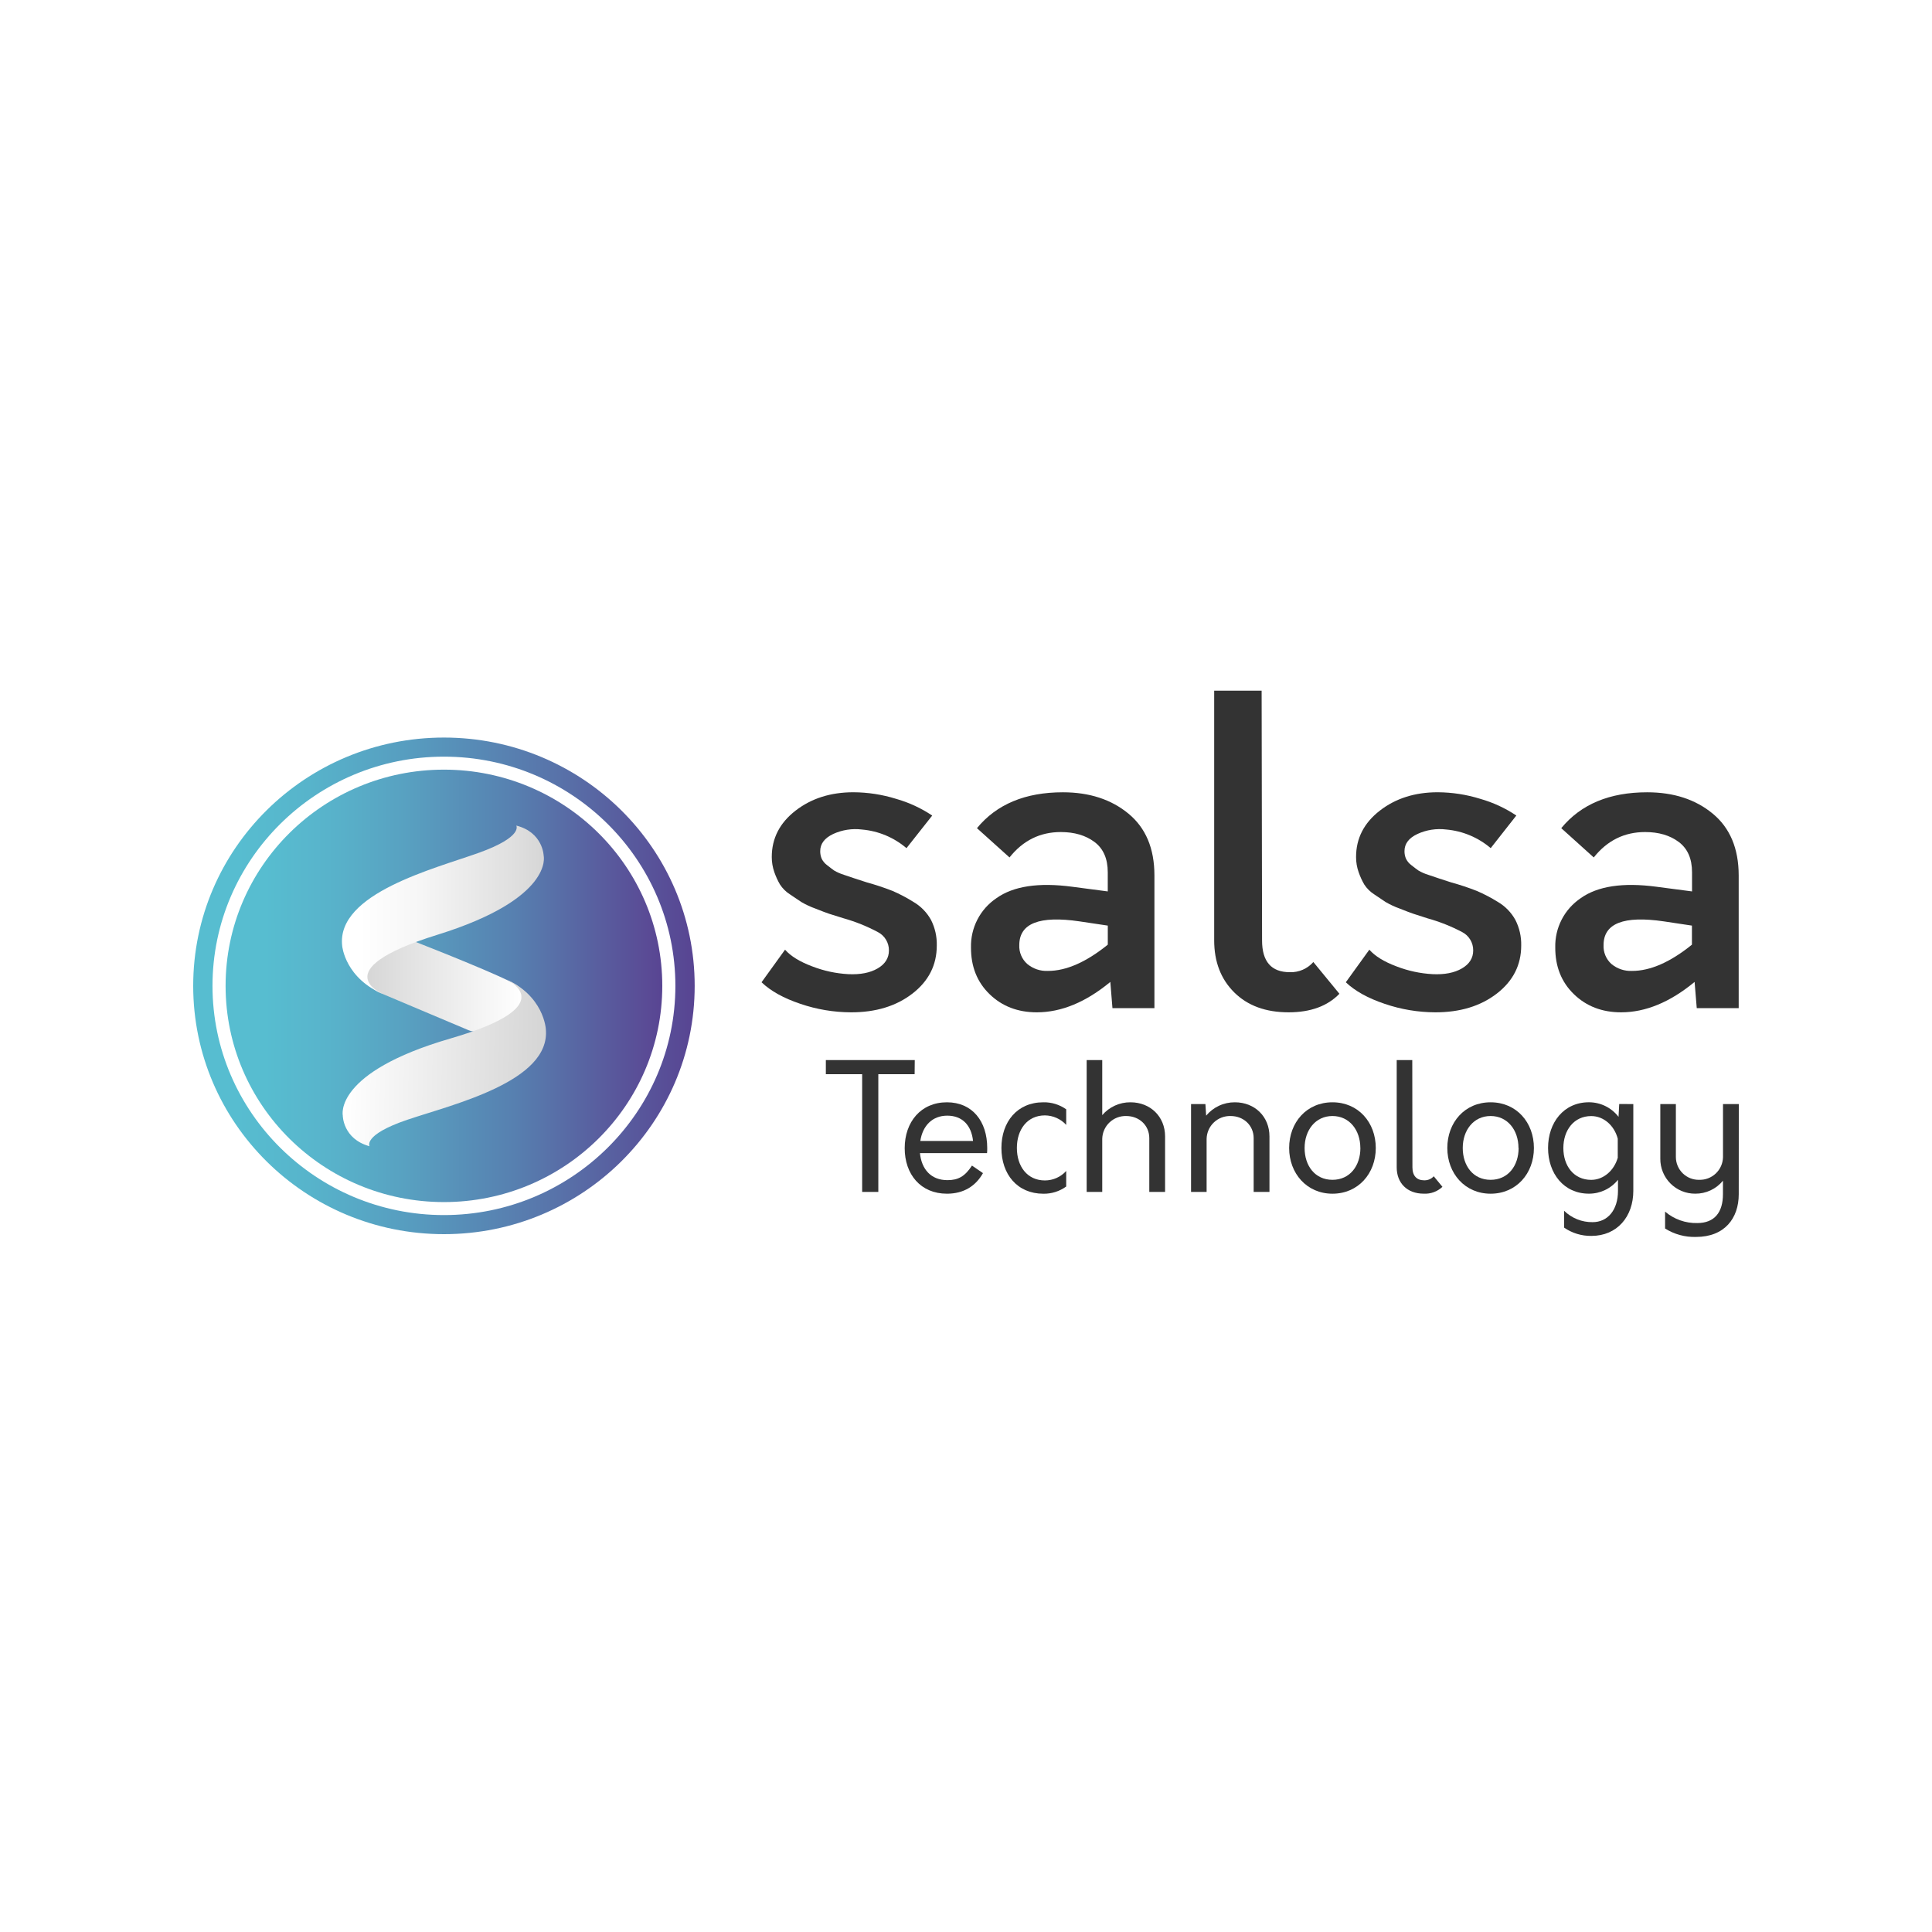
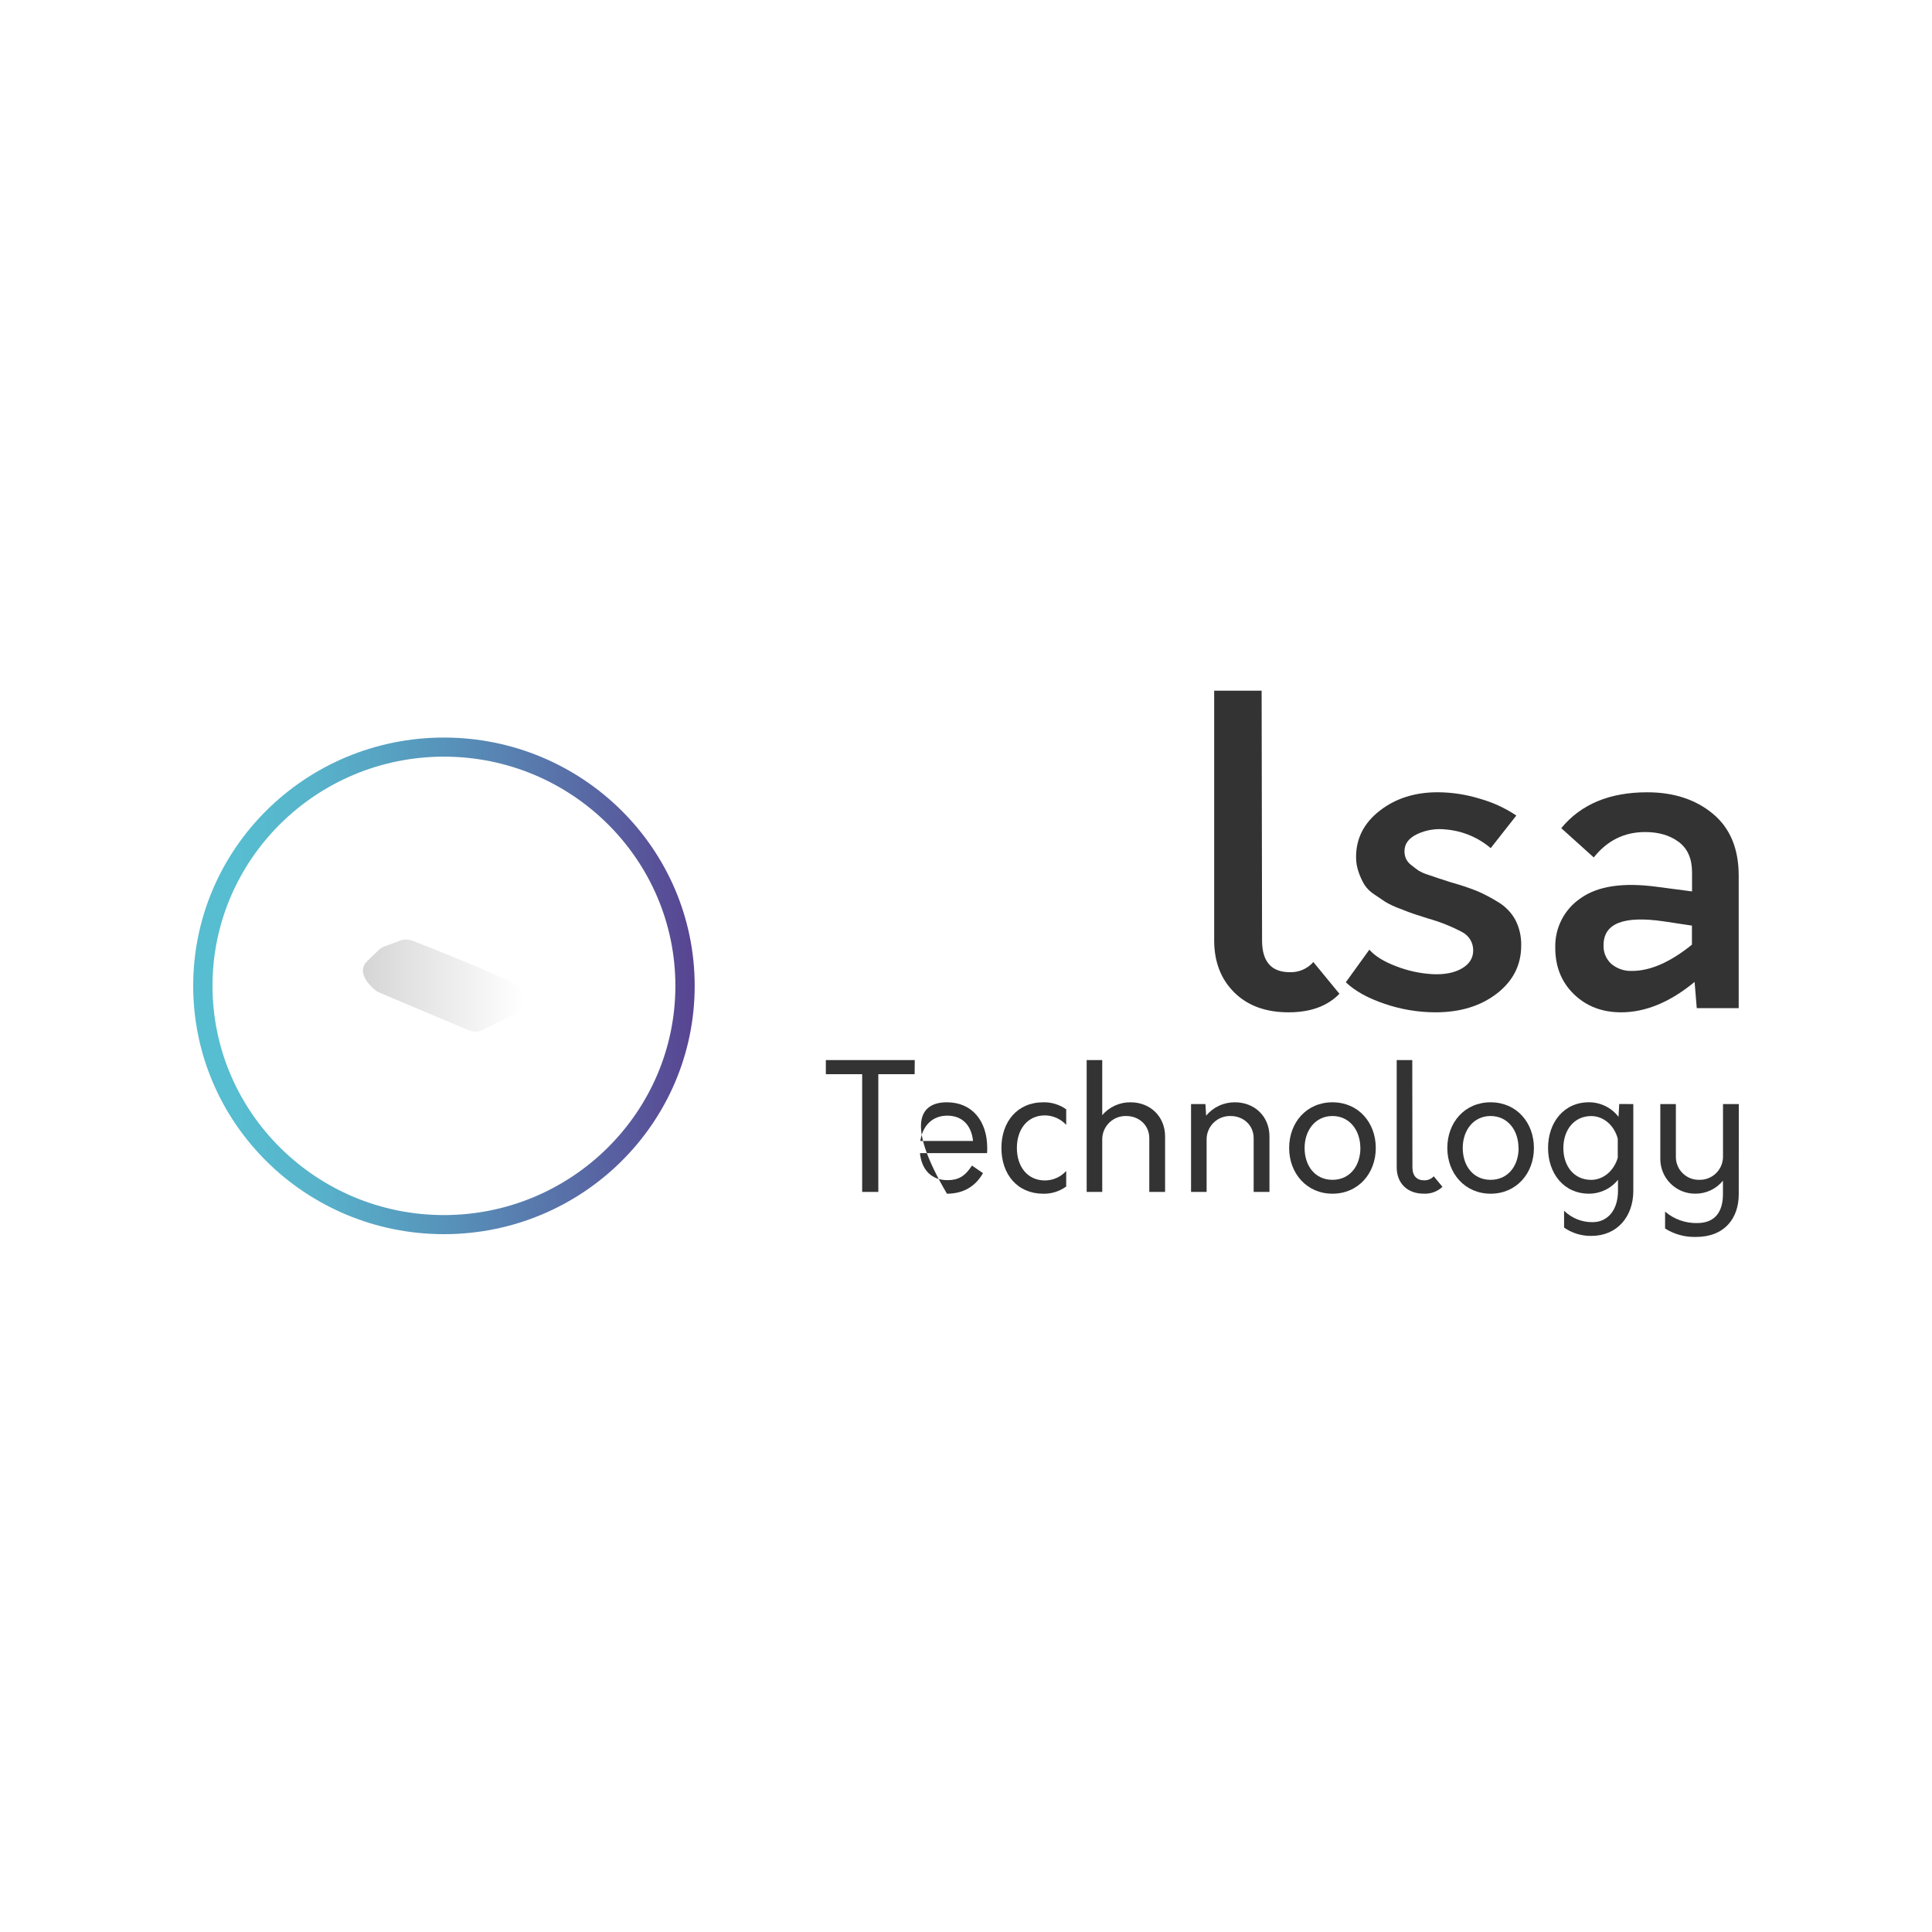
<svg xmlns="http://www.w3.org/2000/svg" width="400" height="400" viewBox="0 0 400 400" fill="none">
  <rect width="400" height="400" fill="white" />
-   <path d="M176.165 209.59C172.613 209.577 169.087 208.985 165.725 207.839C162.238 206.668 159.553 205.177 157.67 203.366L162.535 196.621C163.717 197.963 165.591 199.116 168.158 200.079C170.55 201.005 173.072 201.549 175.633 201.69C178.114 201.808 180.135 201.414 181.696 200.509C183.257 199.603 184.039 198.361 184.043 196.782C184.051 195.995 183.84 195.221 183.433 194.548C183.026 193.874 182.439 193.327 181.739 192.969C179.488 191.77 177.115 190.816 174.661 190.123L171.654 189.183C171.12 189.008 170.175 188.65 168.818 188.109C167.806 187.747 166.83 187.293 165.902 186.75C165.312 186.371 164.529 185.845 163.556 185.172C162.722 184.643 162.013 183.939 161.477 183.109C161.014 182.308 160.628 181.465 160.323 180.591C159.966 179.578 159.785 178.512 159.786 177.439C159.786 173.583 161.424 170.384 164.7 167.842C167.975 165.3 171.972 164.029 176.691 164.029C179.689 164.042 182.668 164.502 185.53 165.393C188.187 166.149 190.709 167.316 193.005 168.852L187.678 175.602C185.087 173.392 181.872 172.044 178.479 171.746C176.44 171.49 174.37 171.808 172.502 172.665C170.712 173.513 169.817 174.696 169.817 176.214C169.809 176.756 169.913 177.294 170.123 177.793C170.392 178.333 170.788 178.799 171.278 179.152C171.815 179.592 172.309 179.941 172.69 180.226C173.339 180.604 174.029 180.907 174.747 181.128C175.751 181.477 176.487 181.729 176.96 181.874C177.432 182.019 178.291 182.299 179.526 182.707C181.312 183.196 183.071 183.78 184.795 184.457C186.295 185.106 187.744 185.869 189.128 186.74C190.652 187.63 191.906 188.916 192.758 190.461C193.588 192.102 193.997 193.923 193.951 195.761C193.951 199.796 192.27 203.113 188.908 205.712C185.546 208.311 181.299 209.604 176.165 209.59Z" fill="#333333" />
-   <path d="M220.06 164.035C225.541 164.035 230.068 165.51 233.641 168.46C237.214 171.41 239.004 175.659 239.011 181.208V208.73H230.322L229.882 203.296C224.809 207.492 219.734 209.59 214.658 209.59C210.72 209.59 207.46 208.336 204.879 205.83C202.297 203.324 201.016 200.102 201.034 196.164C200.983 194.158 201.439 192.172 202.359 190.389C203.278 188.605 204.633 187.083 206.296 185.961C209.808 183.455 215.044 182.666 222.004 183.593L229.35 184.559V180.591C229.35 177.788 228.436 175.699 226.606 174.324C224.775 172.955 222.45 172.267 219.625 172.267C215.329 172.267 211.79 174.02 209.008 177.525L202.269 171.462C206.339 166.51 212.27 164.035 220.06 164.035ZM211.033 195.67C210.999 196.401 211.128 197.13 211.411 197.804C211.695 198.479 212.125 199.082 212.671 199.569C213.87 200.575 215.403 201.093 216.967 201.019C220.744 201.019 224.873 199.207 229.356 195.584V191.637L223.513 190.762C215.193 189.537 211.033 191.174 211.033 195.67Z" fill="#333333" />
  <path d="M266.78 209.589C262.058 209.589 258.311 208.217 255.54 205.471C252.77 202.725 251.384 199.132 251.384 194.693V143H261.206L261.297 194.709C261.297 199.091 263.214 201.282 267.049 201.282C267.965 201.313 268.877 201.14 269.718 200.776C270.559 200.412 271.309 199.866 271.914 199.177L277.311 205.75C274.837 208.31 271.327 209.589 266.78 209.589Z" fill="#333333" />
  <path d="M297.137 209.59C293.584 209.577 290.056 208.986 286.693 207.839C283.213 206.668 280.528 205.177 278.637 203.366L283.508 196.621C284.686 197.963 286.558 199.116 289.125 200.079C291.519 201.006 294.043 201.549 296.606 201.69C299.083 201.808 301.102 201.414 302.663 200.509C304.224 199.603 305.006 198.361 305.01 196.782C305.019 195.995 304.809 195.222 304.403 194.549C303.997 193.875 303.411 193.328 302.712 192.969C300.454 191.779 298.076 190.834 295.618 190.15L292.621 189.183C292.088 189.008 291.144 188.65 289.791 188.109C288.777 187.747 287.8 187.292 286.87 186.75C286.279 186.369 285.5 185.843 284.523 185.172C283.69 184.641 282.981 183.938 282.445 183.109C281.983 182.308 281.599 181.465 281.296 180.591C280.936 179.579 280.755 178.512 280.759 177.439C280.759 173.583 282.395 170.384 285.667 167.842C288.939 165.3 292.936 164.029 297.658 164.029C300.645 164.043 303.613 164.501 306.465 165.388C309.123 166.143 311.645 167.31 313.94 168.846L308.635 175.597C306.041 173.387 302.824 172.04 299.43 171.741C297.396 171.488 295.332 171.808 293.47 172.665C291.665 173.513 290.785 174.694 290.785 176.214C290.775 176.757 290.881 177.295 291.096 177.793C291.361 178.334 291.756 178.801 292.245 179.152C292.782 179.592 293.276 179.941 293.663 180.226C294.311 180.606 295.001 180.909 295.72 181.128C296.719 181.477 297.46 181.729 297.932 181.874C298.405 182.019 299.259 182.299 300.499 182.707C302.283 183.196 304.04 183.78 305.762 184.457C307.269 185.105 308.725 185.866 310.117 186.734C311.639 187.625 312.892 188.911 313.742 190.456C314.579 192.095 314.994 193.916 314.95 195.756C314.95 199.791 313.267 203.108 309.902 205.707C306.537 208.306 302.282 209.6 297.137 209.59Z" fill="#333333" />
  <path d="M341.027 164.035C346.516 164.035 351.043 165.51 354.608 168.46C358.174 171.41 359.964 175.659 359.978 181.208V208.73H351.295L350.849 203.296C345.773 207.492 340.7 209.59 335.63 209.59C331.692 209.59 328.433 208.336 325.851 205.83C323.27 203.324 321.987 200.102 322.001 196.164C321.952 194.159 322.408 192.173 323.328 190.39C324.248 188.607 325.601 187.084 327.264 185.961C330.776 183.455 336.012 182.666 342.971 183.593L350.318 184.559V180.591C350.318 177.788 349.403 175.699 347.574 174.324C345.744 172.949 343.417 172.264 340.592 172.267C336.296 172.267 332.756 174.02 329.97 177.525L323.242 171.462C327.312 166.51 333.241 164.035 341.027 164.035ZM332 195.67C331.964 196.399 332.09 197.126 332.368 197.8C332.647 198.474 333.071 199.078 333.611 199.569C334.811 200.574 336.344 201.092 337.907 201.019C341.684 201.019 345.814 199.207 350.296 195.584V191.637L344.486 190.762C336.166 189.537 332.004 191.174 332 195.67Z" fill="#333333" />
  <path d="M91.913 152.704C63.242 152.704 40 175.72 40 204.112C40 232.504 63.242 255.52 91.913 255.52C120.584 255.52 143.826 232.504 143.826 204.112C143.826 175.72 120.584 152.704 91.913 152.704ZM91.913 251.568C65.492 251.568 43.995 230.275 43.995 204.112C43.995 177.949 65.476 156.656 91.913 156.656C118.35 156.656 139.831 177.943 139.831 204.112C139.831 230.28 118.334 251.568 91.913 251.568Z" fill="url(#paint0_linear_30_1641)" />
-   <path d="M91.913 248.877C116.879 248.877 137.119 228.835 137.119 204.112C137.119 179.389 116.879 159.347 91.913 159.347C66.947 159.347 46.707 179.389 46.707 204.112C46.707 228.835 66.947 248.877 91.913 248.877Z" fill="url(#paint1_linear_30_1641)" />
  <path d="M189.364 222.397H181.846V246.778H178.501V222.397H170.983V219.481H189.391L189.364 222.397Z" fill="#333333" />
-   <path d="M204.358 238.738H190.465C190.798 242.084 192.748 244.339 196.163 244.339C198.37 244.339 199.766 243.577 201.238 241.321L203.515 242.884C202.006 245.569 199.509 247.143 196.056 247.143C190.616 247.143 187.308 243.142 187.308 237.718C187.308 232.294 190.653 228.218 196.056 228.218C201.308 228.218 204.395 232.149 204.395 237.681C204.401 238.034 204.389 238.387 204.358 238.738ZM190.541 236.225H201.458C201.125 233.003 199.251 230.984 196.125 230.984C193 230.984 191.018 233.094 190.541 236.225Z" fill="#333333" />
+   <path d="M204.358 238.738H190.465C190.798 242.084 192.748 244.339 196.163 244.339C198.37 244.339 199.766 243.577 201.238 241.321L203.515 242.884C202.006 245.569 199.509 247.143 196.056 247.143C187.308 232.294 190.653 228.218 196.056 228.218C201.308 228.218 204.395 232.149 204.395 237.681C204.401 238.034 204.389 238.387 204.358 238.738ZM190.541 236.225H201.458C201.125 233.003 199.251 230.984 196.125 230.984C193 230.984 191.018 233.094 190.541 236.225Z" fill="#333333" />
  <path d="M207.333 237.681C207.333 232.257 210.609 228.218 216.006 228.218C217.702 228.181 219.364 228.692 220.747 229.674V232.896C220.186 232.284 219.505 231.793 218.747 231.455C217.989 231.117 217.169 230.939 216.339 230.93C212.703 230.93 210.533 233.841 210.533 237.664C210.533 241.488 212.682 244.399 216.339 244.399C217.17 244.398 217.992 244.223 218.752 243.884C219.511 243.546 220.191 243.051 220.747 242.433V245.655C219.371 246.655 217.706 247.179 216.006 247.148C210.609 247.143 207.333 243.104 207.333 237.681Z" fill="#333333" />
  <path d="M241.218 235.28V246.778H237.948V235.64C237.948 233.025 235.891 231.059 233.169 231.059C232.532 231.042 231.898 231.151 231.303 231.38C230.708 231.609 230.165 231.953 229.703 232.393C229.242 232.832 228.873 233.359 228.616 233.942C228.359 234.525 228.22 235.153 228.207 235.79V246.778H224.984V219.481H228.207V230.877C228.928 230.033 229.825 229.358 230.836 228.899C231.846 228.439 232.945 228.207 234.055 228.218C238.157 228.218 241.218 231.167 241.218 235.28Z" fill="#333333" />
  <path d="M262.828 235.28V246.777H259.557V235.64C259.557 233.025 257.5 231.059 254.778 231.059C254.141 231.042 253.507 231.151 252.912 231.38C252.317 231.609 251.774 231.953 251.313 232.393C250.852 232.832 250.482 233.359 250.225 233.942C249.968 234.525 249.829 235.153 249.816 235.79V246.777H246.594V228.584H249.569L249.719 230.984C250.444 230.111 251.354 229.41 252.383 228.932C253.412 228.453 254.535 228.21 255.669 228.218C259.777 228.218 262.828 231.167 262.828 235.28Z" fill="#333333" />
  <path d="M266.904 237.681C266.904 232.402 270.507 228.218 275.872 228.218C281.237 228.218 284.84 232.402 284.84 237.681C284.84 242.959 281.204 247.143 275.872 247.143C270.539 247.143 266.904 242.922 266.904 237.681ZM281.645 237.681C281.645 234.002 279.4 231.059 275.872 231.059C272.344 231.059 270.104 234.002 270.104 237.681C270.104 241.359 272.252 244.27 275.872 244.27C279.491 244.27 281.655 241.359 281.655 237.681H281.645Z" fill="#333333" />
  <path d="M289.173 241.687V219.481H292.396L292.428 241.687C292.428 243.47 293.346 244.372 294.855 244.372C295.227 244.386 295.598 244.318 295.942 244.174C296.285 244.029 296.592 243.811 296.842 243.534L298.641 245.72C298.127 246.205 297.519 246.581 296.856 246.824C296.192 247.068 295.486 247.175 294.78 247.137C291.322 247.143 289.173 244.925 289.173 241.687Z" fill="#333333" />
  <path d="M299.651 237.681C299.651 232.402 303.249 228.218 308.613 228.218C313.978 228.218 317.581 232.402 317.581 237.681C317.581 242.959 313.946 247.143 308.613 247.143C303.281 247.143 299.651 242.922 299.651 237.681ZM314.386 237.681C314.386 234.002 312.147 231.059 308.613 231.059C305.08 231.059 302.846 234.002 302.846 237.681C302.846 241.359 304.994 244.27 308.613 244.27C312.233 244.27 314.413 241.359 314.413 237.681H314.386Z" fill="#333333" />
  <path d="M338.16 228.584V246.563C338.16 251.874 334.819 255.88 329.487 255.88C327.467 255.913 325.488 255.312 323.827 254.161V250.671C324.607 251.435 325.53 252.037 326.544 252.443C327.558 252.848 328.642 253.049 329.734 253.034C332.854 253.034 334.986 250.521 334.986 246.557V244.264C334.263 245.166 333.345 245.892 332.302 246.39C331.259 246.887 330.116 247.143 328.961 247.137C323.778 247.137 320.508 242.954 320.508 237.675C320.508 232.396 323.778 228.213 328.961 228.213C330.147 228.21 331.318 228.481 332.383 229.004C333.447 229.528 334.377 230.29 335.099 231.231L335.244 228.578L338.16 228.584ZM334.938 239.608V235.753C334.229 233.025 332.027 231.07 329.449 231.07C325.846 231.07 323.676 234.013 323.676 237.691C323.676 241.37 325.824 244.28 329.449 244.28C332.027 244.27 334.229 242.304 334.964 239.608H334.938Z" fill="#333333" />
  <path d="M359.989 247.25C359.989 252.239 357.052 256.095 351.134 256.095C348.876 256.162 346.649 255.555 344.738 254.349V250.854C346.59 252.433 348.958 253.276 351.392 253.222C355.027 253.222 356.719 250.929 356.719 247.25V244.452C356.025 245.3 355.151 245.981 354.159 246.446C353.167 246.911 352.084 247.147 350.989 247.137C350.036 247.145 349.091 246.962 348.209 246.6C347.327 246.239 346.526 245.705 345.852 245.031C345.179 244.357 344.646 243.556 344.285 242.673C343.924 241.791 343.742 240.846 343.75 239.893V228.584H346.972V239.571C346.975 240.198 347.104 240.819 347.35 241.396C347.595 241.974 347.954 242.496 348.404 242.934C348.853 243.371 349.386 243.714 349.97 243.944C350.554 244.173 351.178 244.284 351.805 244.27C352.438 244.287 353.067 244.179 353.658 243.951C354.248 243.724 354.788 243.382 355.246 242.945C355.703 242.509 356.07 241.986 356.325 241.406C356.579 240.827 356.717 240.203 356.73 239.571V228.584H360L359.989 247.25Z" fill="#333333" />
  <path d="M82.913 194.73C83.729 194.439 84.624 194.452 85.431 194.768C89.867 196.508 104.683 202.377 106.912 203.956L106.987 204.01C107.478 204.369 107.867 204.85 108.118 205.404C108.369 205.958 108.472 206.568 108.418 207.174C108.364 207.78 108.155 208.362 107.81 208.863C107.465 209.364 106.996 209.768 106.45 210.035L100.006 213.204C99.543 213.431 99.036 213.558 98.52 213.573C98.004 213.589 97.491 213.494 97.014 213.295L78.574 205.514C78.244 205.381 77.936 205.2 77.661 204.977C76.479 203.988 73.687 201.217 76.05 198.973L78.391 196.701C78.758 196.345 79.198 196.072 79.68 195.901L82.913 194.73Z" fill="url(#paint2_linear_30_1641)" />
-   <path d="M106.885 170.925C106.885 170.925 108.394 173.228 99.195 176.542C89.996 179.855 69.589 184.941 70.846 195.847C70.846 195.847 71.426 202.673 79.718 205.991C79.718 205.991 66.421 201.029 90.549 193.538C114.677 186.047 112.566 177.202 112.566 177.202C112.566 177.202 112.464 172.332 106.885 170.925Z" fill="url(#paint3_linear_30_1641)" />
-   <path d="M76.517 237.321C76.517 237.321 75.051 234.99 84.309 231.843C93.567 228.696 114.065 223.96 113.007 213.048C113.007 213.048 112.631 206.067 104.415 202.587C104.415 202.587 117.539 207.957 93.277 215.003C69.015 222.048 70.969 230.936 70.969 230.936C70.969 230.936 70.953 235.79 76.517 237.321Z" fill="url(#paint4_linear_30_1641)" />
  <defs>
    <linearGradient id="paint0_linear_30_1641" x1="40" y1="204.112" x2="143.826" y2="204.112" gradientUnits="userSpaceOnUse">
      <stop offset="0.09" stop-color="#57BDD0" />
      <stop offset="0.23" stop-color="#57B4CB" />
      <stop offset="0.45" stop-color="#579ABE" />
      <stop offset="0.73" stop-color="#5872A9" />
      <stop offset="1" stop-color="#584492" />
    </linearGradient>
    <linearGradient id="paint1_linear_30_1641" x1="46.707" y1="204.112" x2="137.119" y2="204.112" gradientUnits="userSpaceOnUse">
      <stop offset="0.09" stop-color="#57BDD0" />
      <stop offset="0.21" stop-color="#58B5CC" />
      <stop offset="0.27" stop-color="#58B0C9" />
      <stop offset="0.41" stop-color="#58A1C1" />
      <stop offset="0.66" stop-color="#5780B0" />
      <stop offset="0.9" stop-color="#59569B" />
      <stop offset="0.97" stop-color="#5A4A95" />
      <stop offset="1" stop-color="#584492" />
    </linearGradient>
    <linearGradient id="paint2_linear_30_1641" x1="75.121" y1="204.047" x2="108.426" y2="204.047" gradientUnits="userSpaceOnUse">
      <stop offset="0.02" stop-color="#D6D6D6" />
      <stop offset="0.24" stop-color="#E0E0E0" />
      <stop offset="1" stop-color="white" />
    </linearGradient>
    <linearGradient id="paint3_linear_30_1641" x1="70.787" y1="188.447" x2="112.615" y2="188.447" gradientUnits="userSpaceOnUse">
      <stop offset="0.09" stop-color="white" />
      <stop offset="0.39" stop-color="#F6F6F6" />
      <stop offset="0.89" stop-color="#DDDDDD" />
      <stop offset="1" stop-color="#D6D6D6" />
    </linearGradient>
    <linearGradient id="paint4_linear_30_1641" x1="112.813" y1="220.344" x2="70.998" y2="219.585" gradientUnits="userSpaceOnUse">
      <stop offset="0.03" stop-color="#D6D6D6" />
      <stop offset="0.99" stop-color="white" />
    </linearGradient>
  </defs>
</svg>